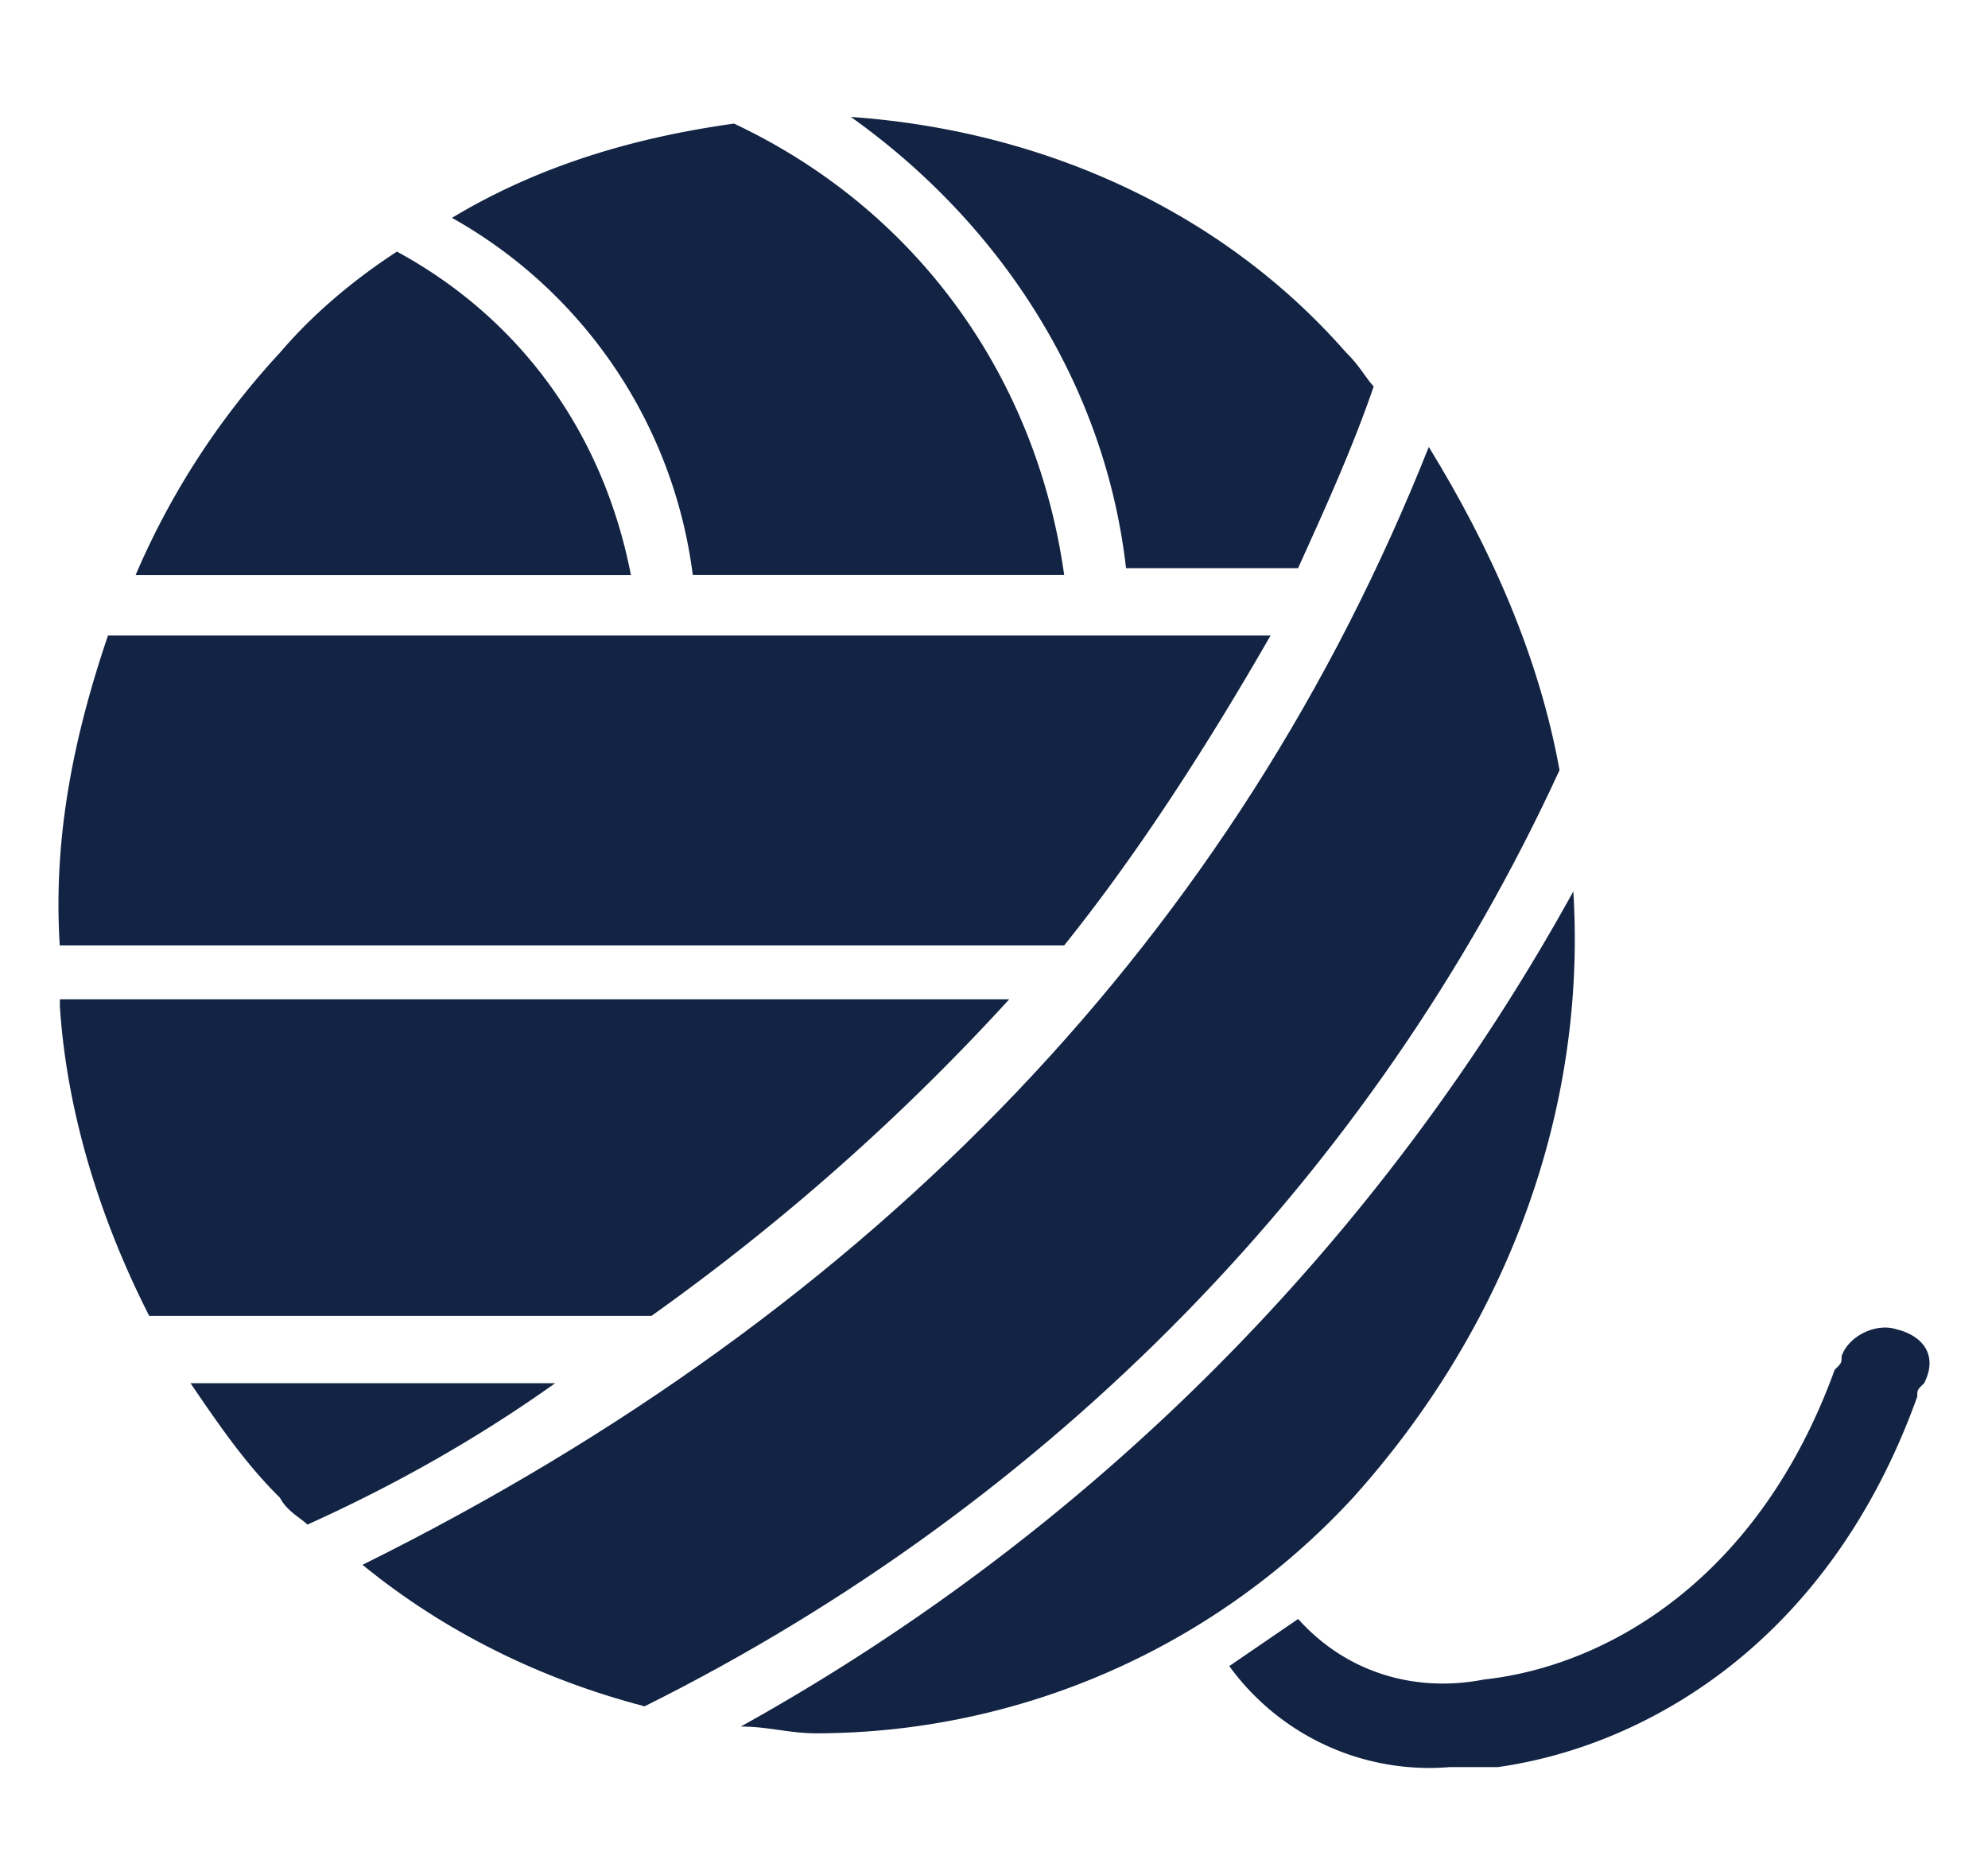
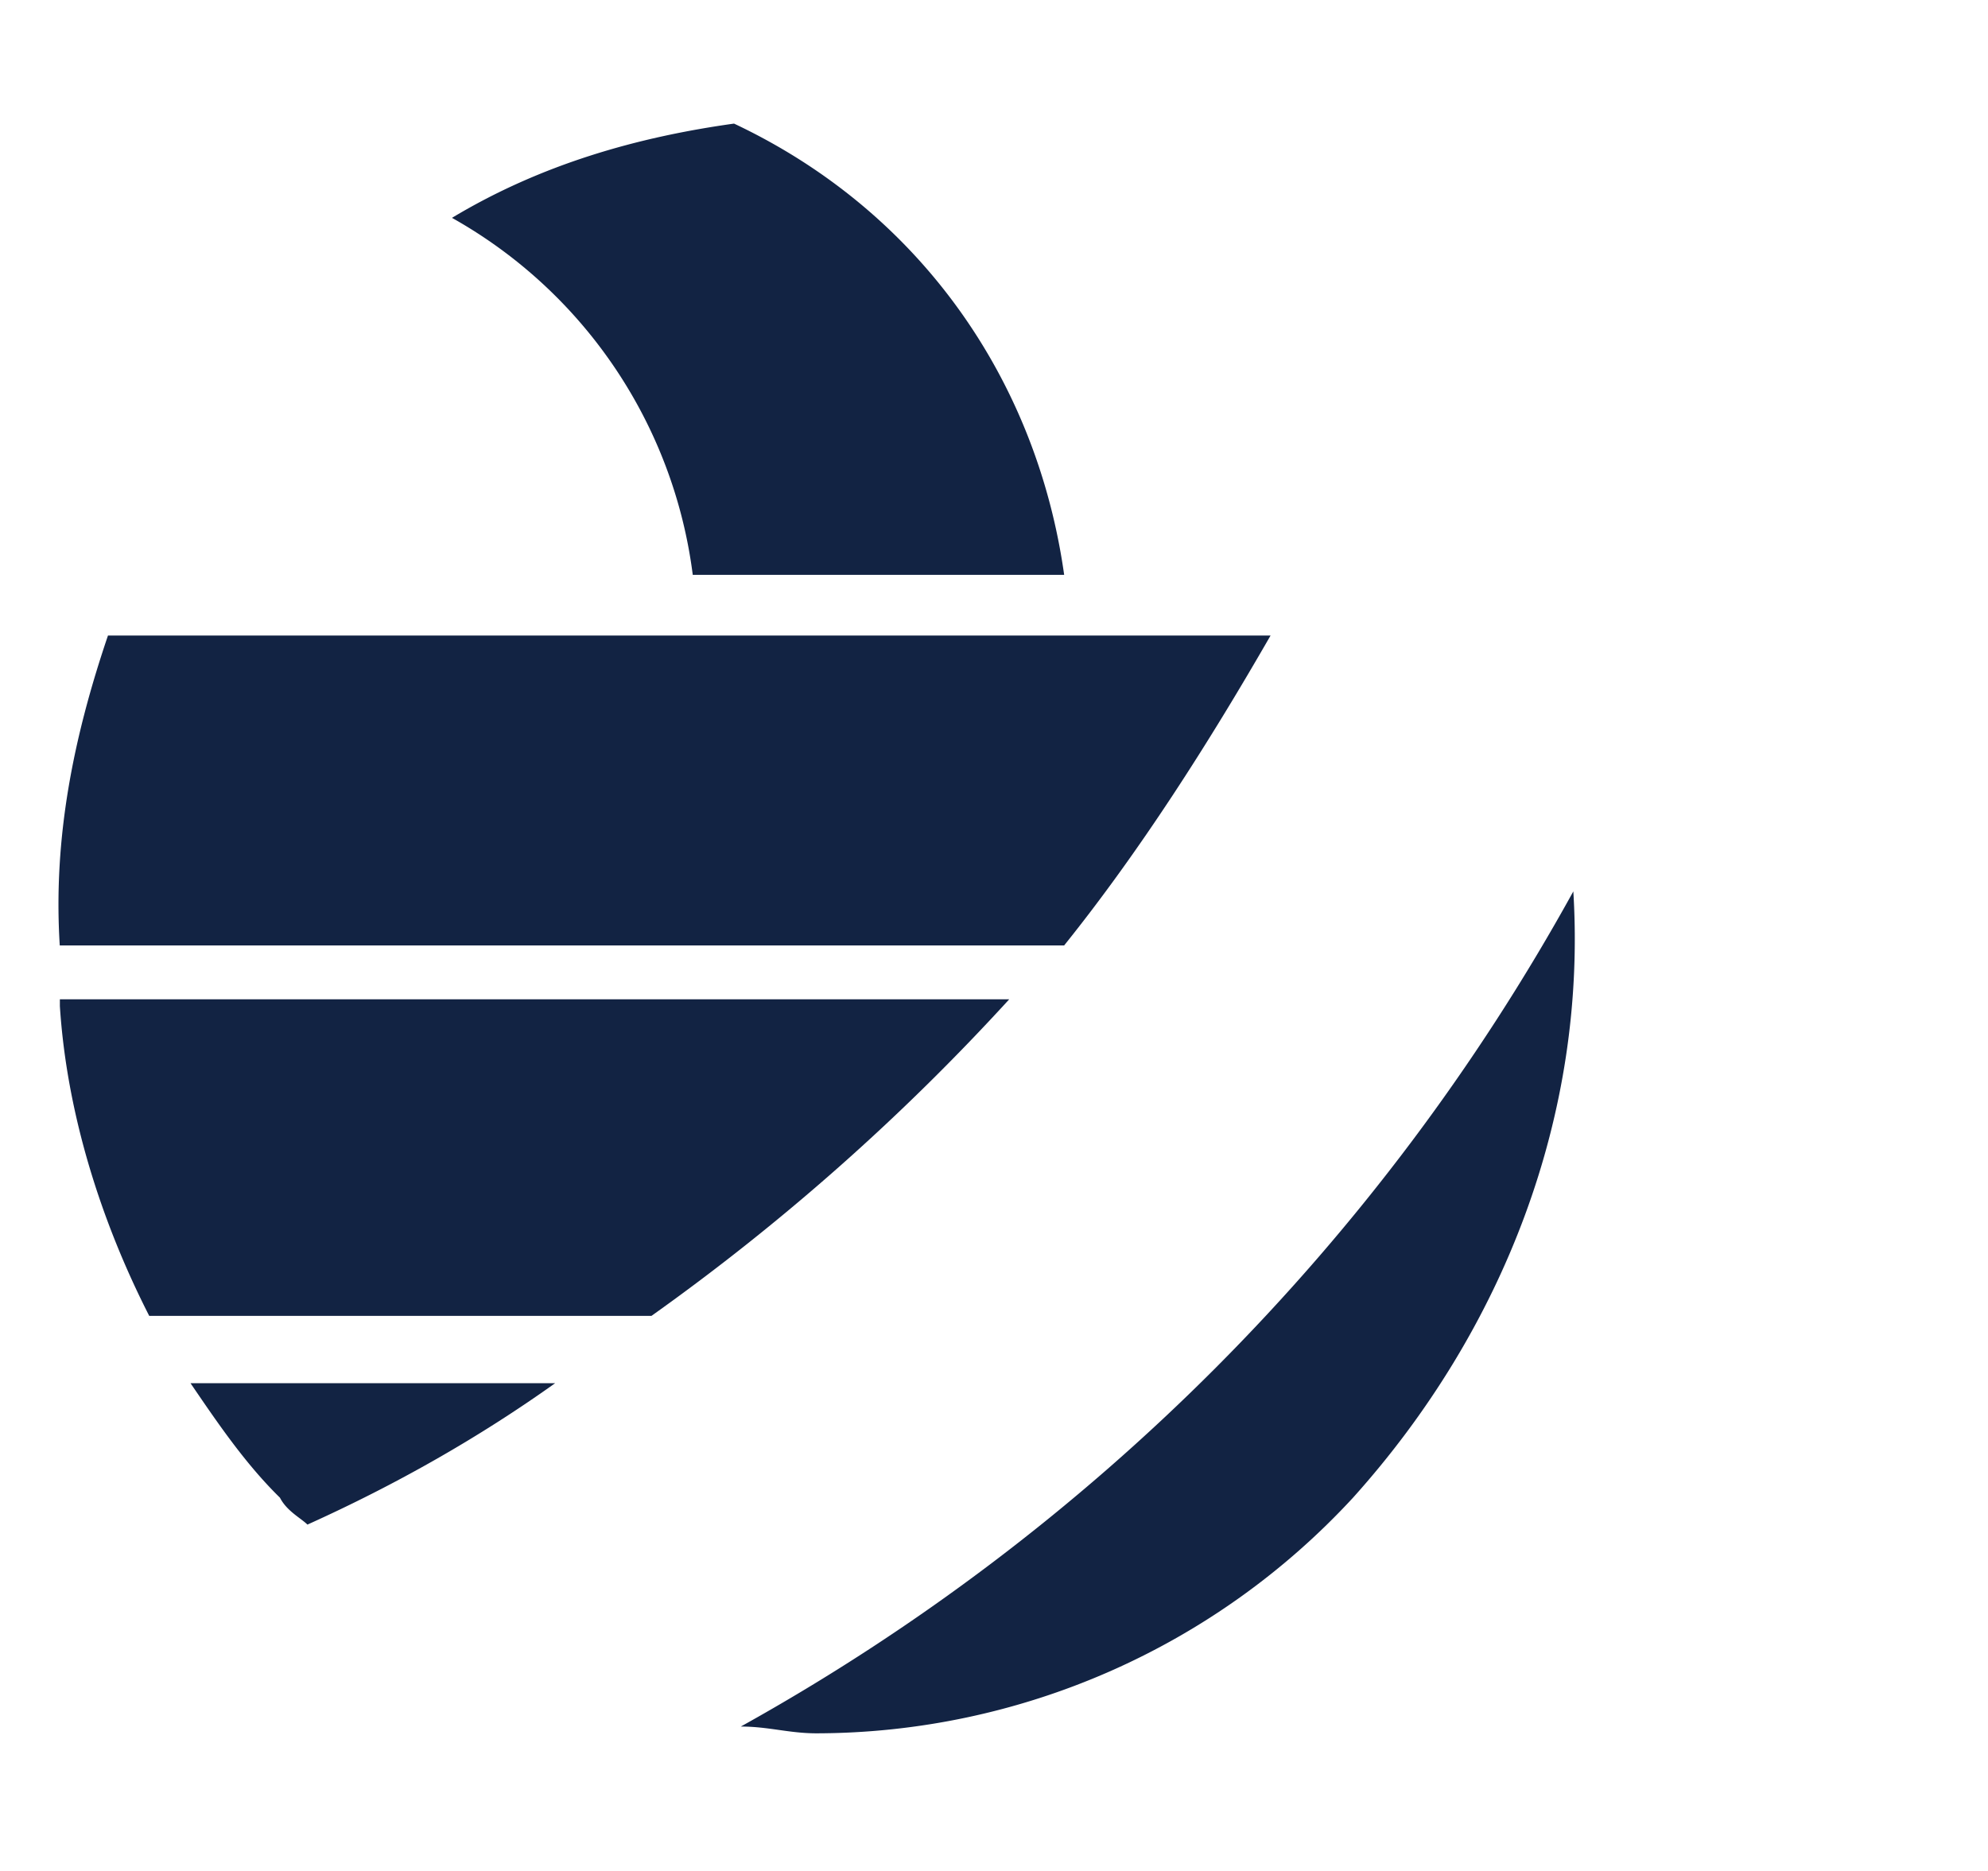
<svg xmlns="http://www.w3.org/2000/svg" fill="none" viewBox="0 0 17 16">
-   <path fill="#122343" d="M12.218 3.822c-1.647 4.147-4.706 7.372-9.118 9.56.706.577 1.53.98 2.412 1.21 3.47-1.728 6.236-4.55 7.824-8.006-.177-.979-.588-1.9-1.118-2.764Z" />
  <path fill="#122343" d="M6.335 14.765c.236 0 .412.058.648.058a6.256 6.256 0 0 0 4.588-2.016c1.294-1.44 2-3.283 1.883-5.184a18.253 18.253 0 0 1-7.119 7.142ZM.512 8.604c.059.921.353 1.843.764 2.649h4.295A19.264 19.264 0 0 0 8.63 8.546H.512v.058ZM1.63 11.83c.235.345.47.69.764.978.059.115.177.173.235.23.765-.345 1.471-.748 2.118-1.209H1.63ZM.923 5.436C.63 6.3.453 7.163.511 8.085H9.1c.647-.806 1.235-1.728 1.765-2.65H.923ZM5.924 4.916H9.1c-.235-1.67-1.235-3.11-2.823-3.859-.824.115-1.647.346-2.412.806a4.092 4.092 0 0 1 2.059 3.053Z" />
-   <path fill="#122343" d="M3.394 2.152c-.353.23-.706.519-1 .864A6.634 6.634 0 0 0 1.16 4.917h4.235c-.235-1.21-.941-2.189-2-2.765ZM11.512 3.016C10.453 1.806 8.924 1.116 7.276 1c1.295.922 2.177 2.304 2.353 3.859H11.1c.235-.518.47-1.037.647-1.555-.059-.058-.117-.173-.235-.288ZM16.218 11.368c-.176-.058-.411.058-.47.23 0 .058 0 .058-.059.116-.647 1.785-1.941 2.534-3 2.649-.588.115-1.177-.058-1.588-.518l-.589.403a2.113 2.113 0 0 0 1.883.864h.412c1.235-.173 2.823-1.037 3.588-3.168 0-.058 0-.058.059-.115.117-.23 0-.403-.236-.461Z" />
</svg>